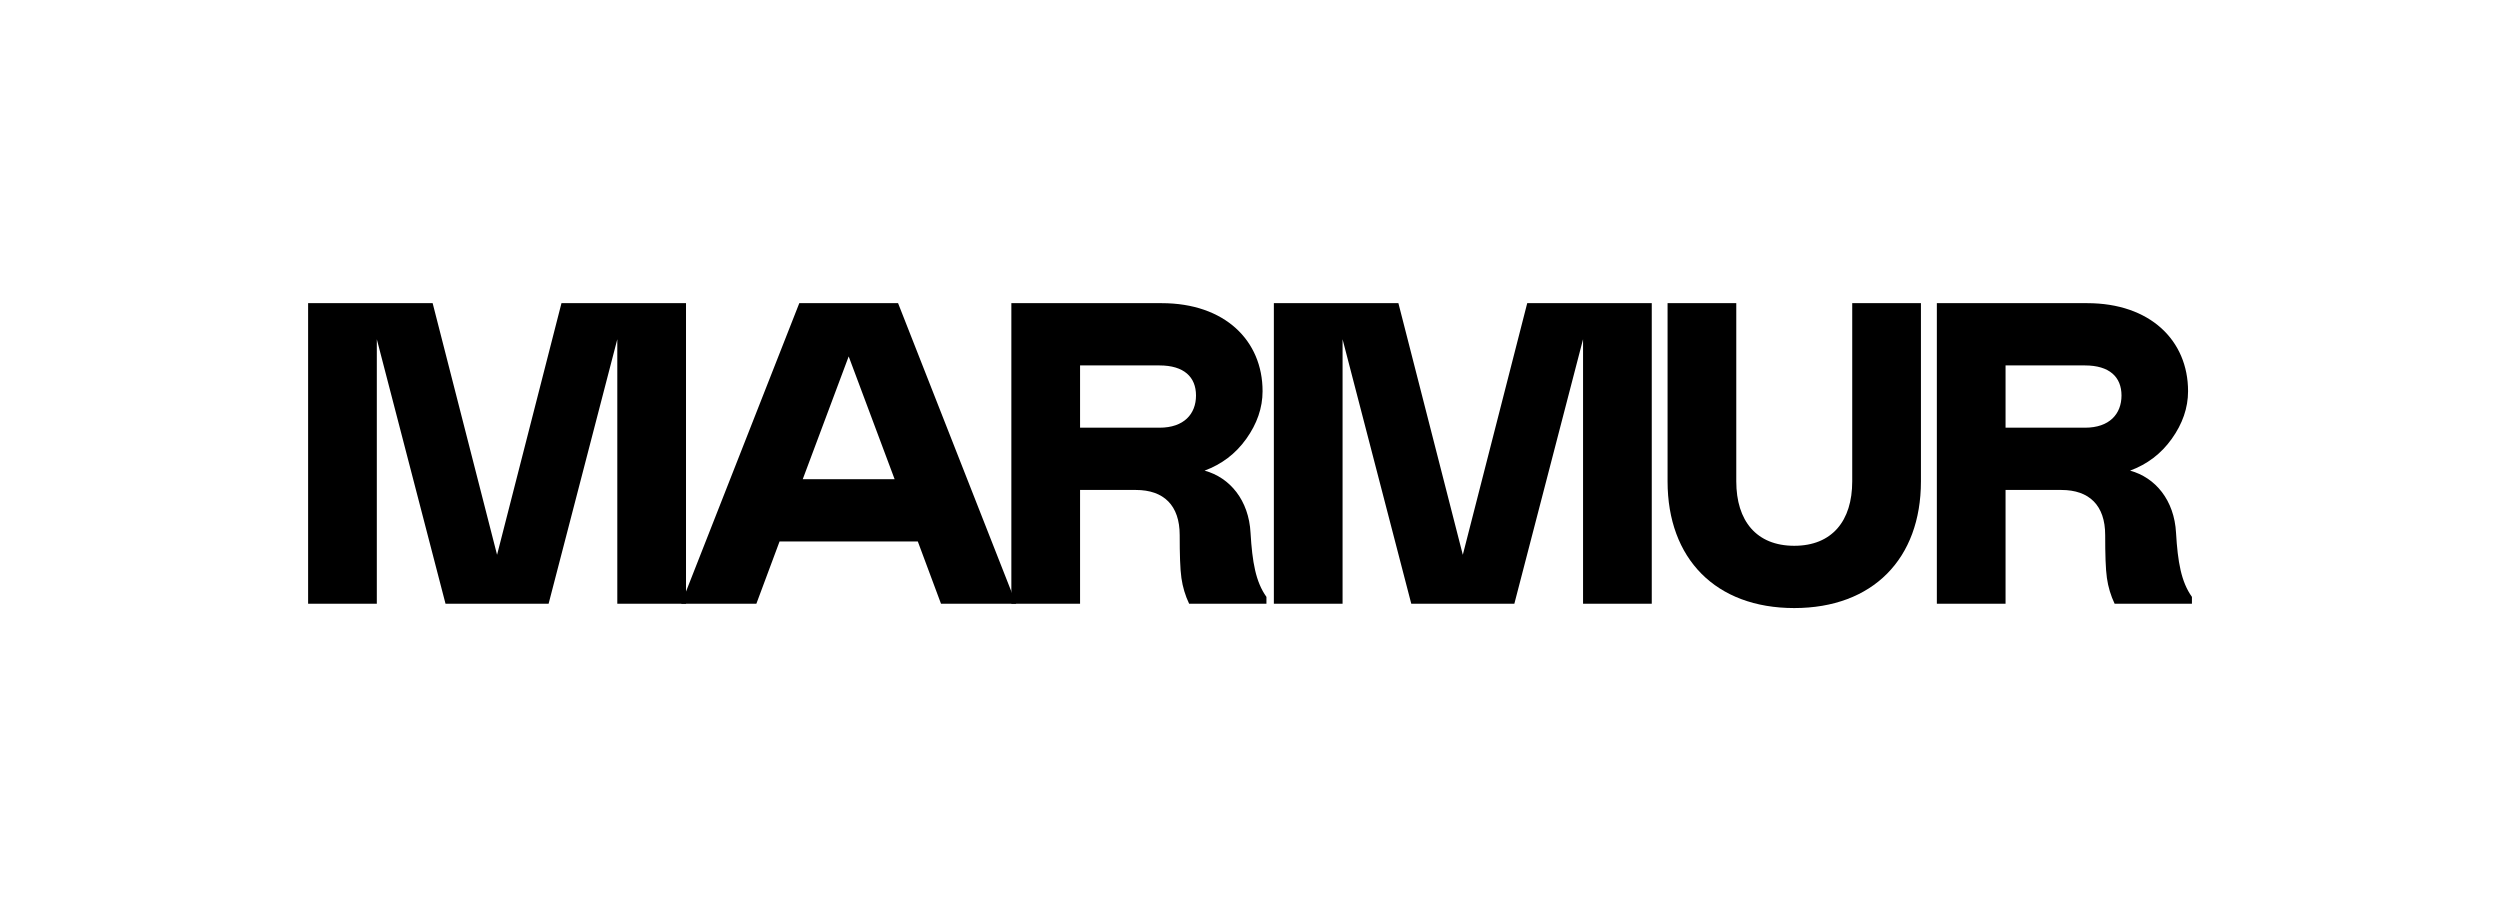
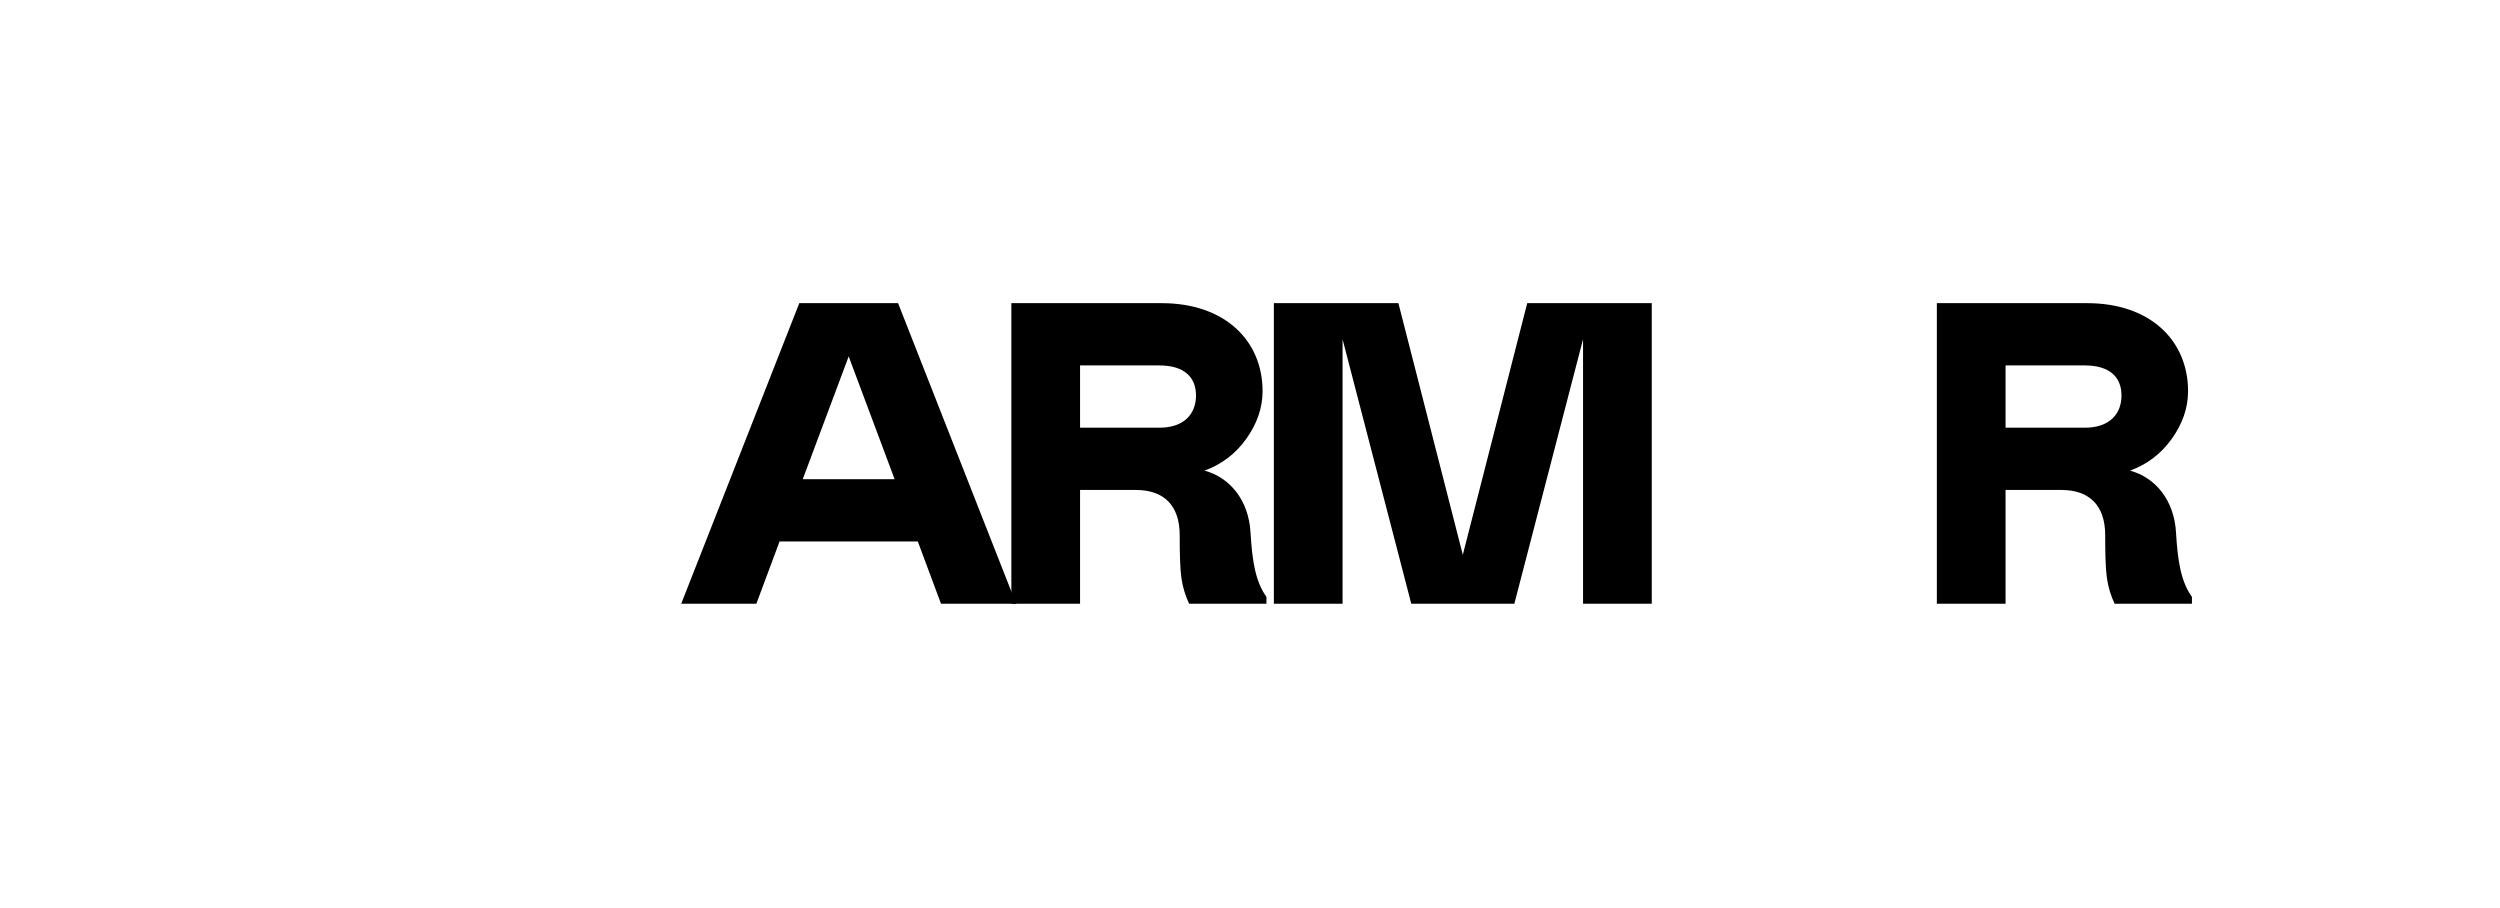
<svg xmlns="http://www.w3.org/2000/svg" width="865" height="314" viewBox="0 0 865 314" fill="none">
-   <path d="M237.359 208.902V104.894H194.27L171.983 191.963L149.695 104.894H106.606V208.902H130.379V117.375L154.153 208.902H189.813L213.586 117.375V208.902H237.359Z" fill="black" />
  <path d="M235.697 208.902H261.699L269.723 187.357H317.566L325.59 208.902H351.592L310.732 104.894H276.557L235.697 208.902ZM277.746 165.813L293.644 123.318L309.543 165.813H277.746Z" fill="black" />
  <path d="M438.187 208.902V206.525C434.472 201.324 433.284 194.489 432.689 184.386C432.095 173.093 425.557 165.218 416.791 162.841C422.734 160.612 427.489 157.046 431.204 151.846C434.918 146.645 436.85 141.148 436.85 135.353C436.85 117.82 423.774 104.894 401.933 104.894H349.929V208.902H373.702V169.527H393.018C402.676 169.527 408.173 174.876 408.173 185.129C408.173 191.815 408.322 196.867 408.768 199.987C409.213 203.107 410.105 206.079 411.442 208.902H438.187ZM373.702 147.983V126.438H401.19C409.659 126.438 413.819 130.45 413.819 136.839C413.819 143.228 409.659 147.983 401.19 147.983H373.702Z" fill="black" />
  <path d="M571.509 208.902V104.894H528.42L506.133 191.963L483.845 104.894H440.756V208.902H464.529V117.375L488.303 208.902H523.962L547.736 117.375V208.902H571.509Z" fill="black" />
-   <path d="M576.979 104.894V166.556C576.979 193.301 593.62 210.388 620.811 210.388C648.002 210.388 664.643 193.301 664.643 166.556V104.894H640.87V166.556C640.87 180.225 633.886 188.843 620.811 188.843C607.736 188.843 600.752 180.225 600.752 166.556V104.894H576.979Z" fill="black" />
  <path d="M758.407 208.902V206.525C754.693 201.324 753.504 194.489 752.91 184.386C752.315 173.093 745.778 165.218 737.011 162.841C742.955 160.612 747.709 157.046 751.424 151.846C755.138 146.645 757.07 141.148 757.07 135.353C757.07 117.82 743.995 104.894 722.153 104.894H670.149V208.902H693.922V169.527H713.238C722.896 169.527 728.393 174.876 728.393 185.129C728.393 191.815 728.542 196.867 728.988 199.987C729.433 203.107 730.325 206.079 731.662 208.902H758.407ZM693.922 147.983V126.438H721.41C729.879 126.438 734.04 130.45 734.04 136.839C734.04 143.228 729.879 147.983 721.41 147.983H693.922Z" fill="black" />
</svg>